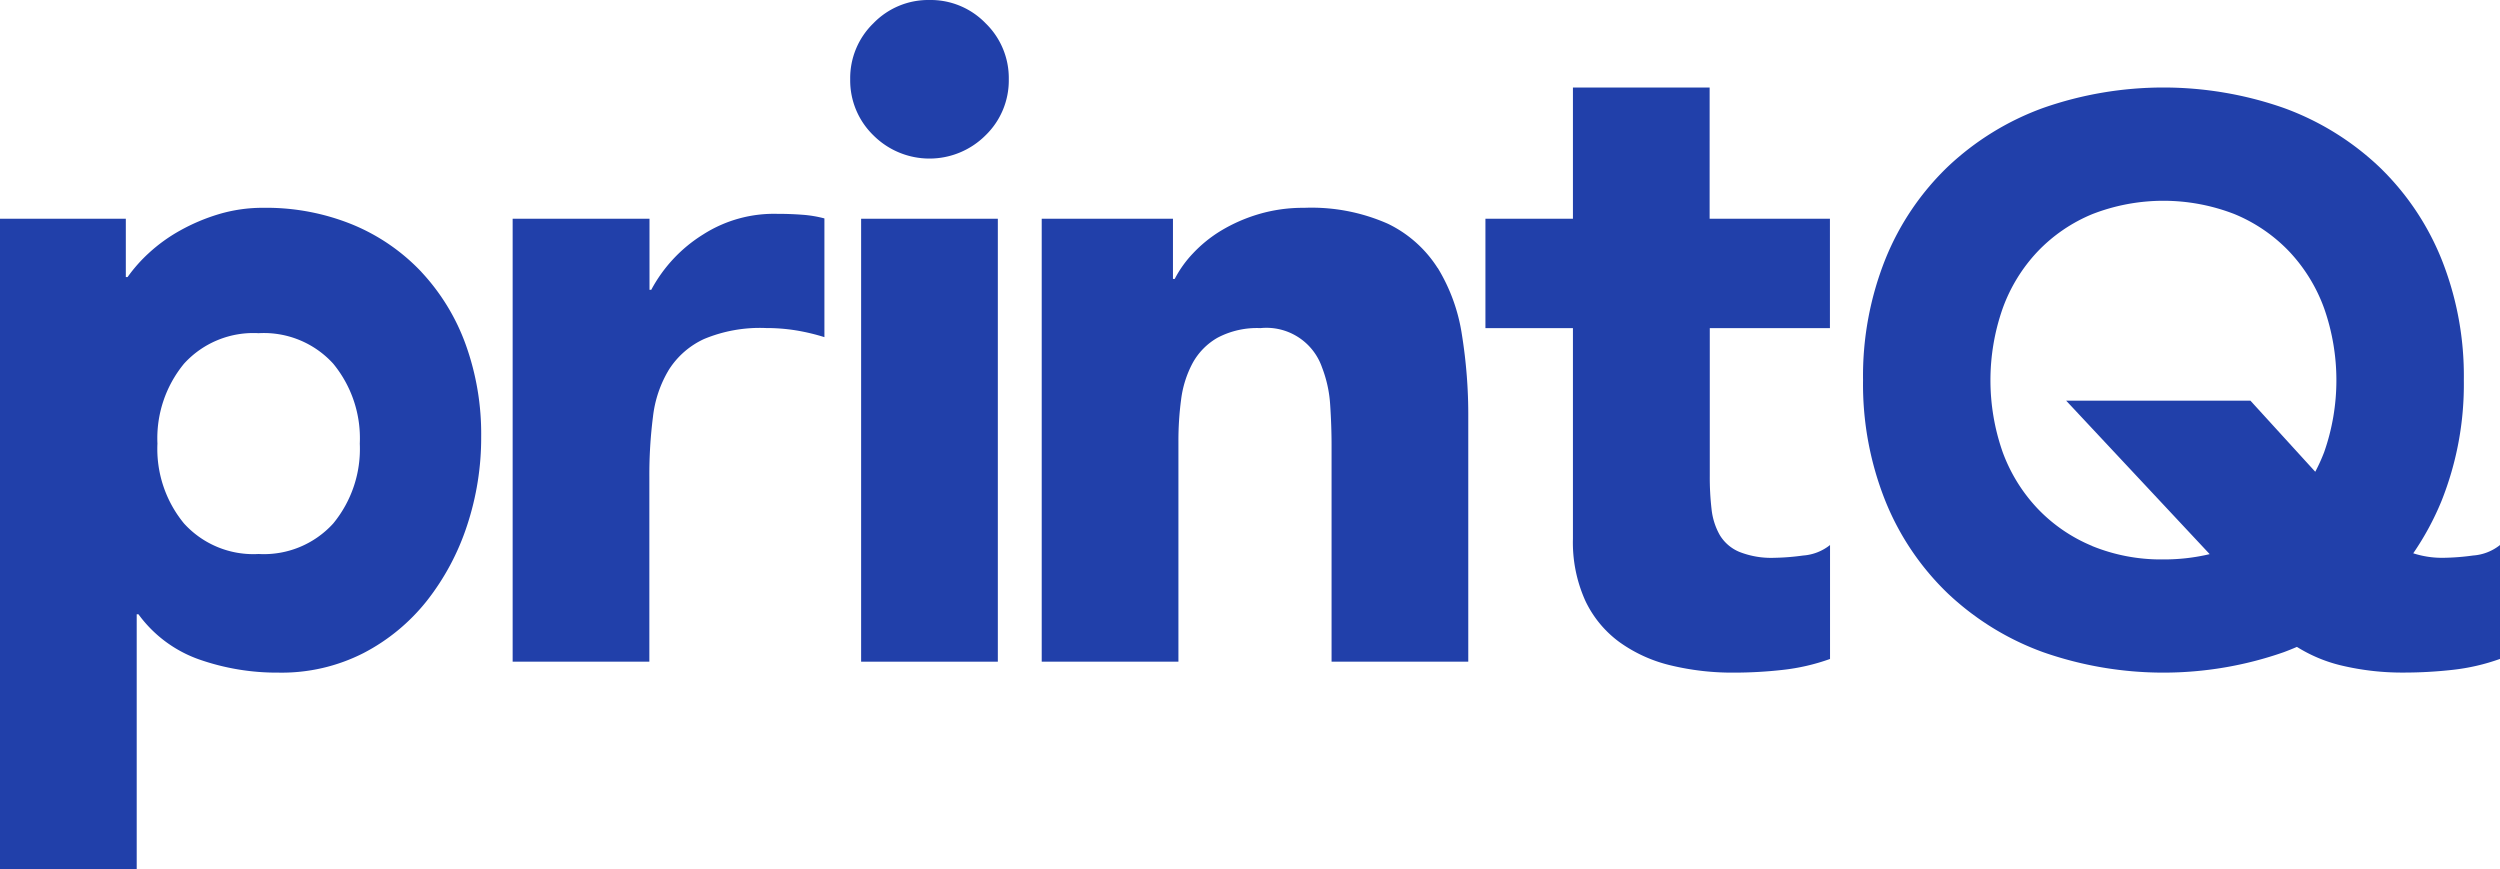
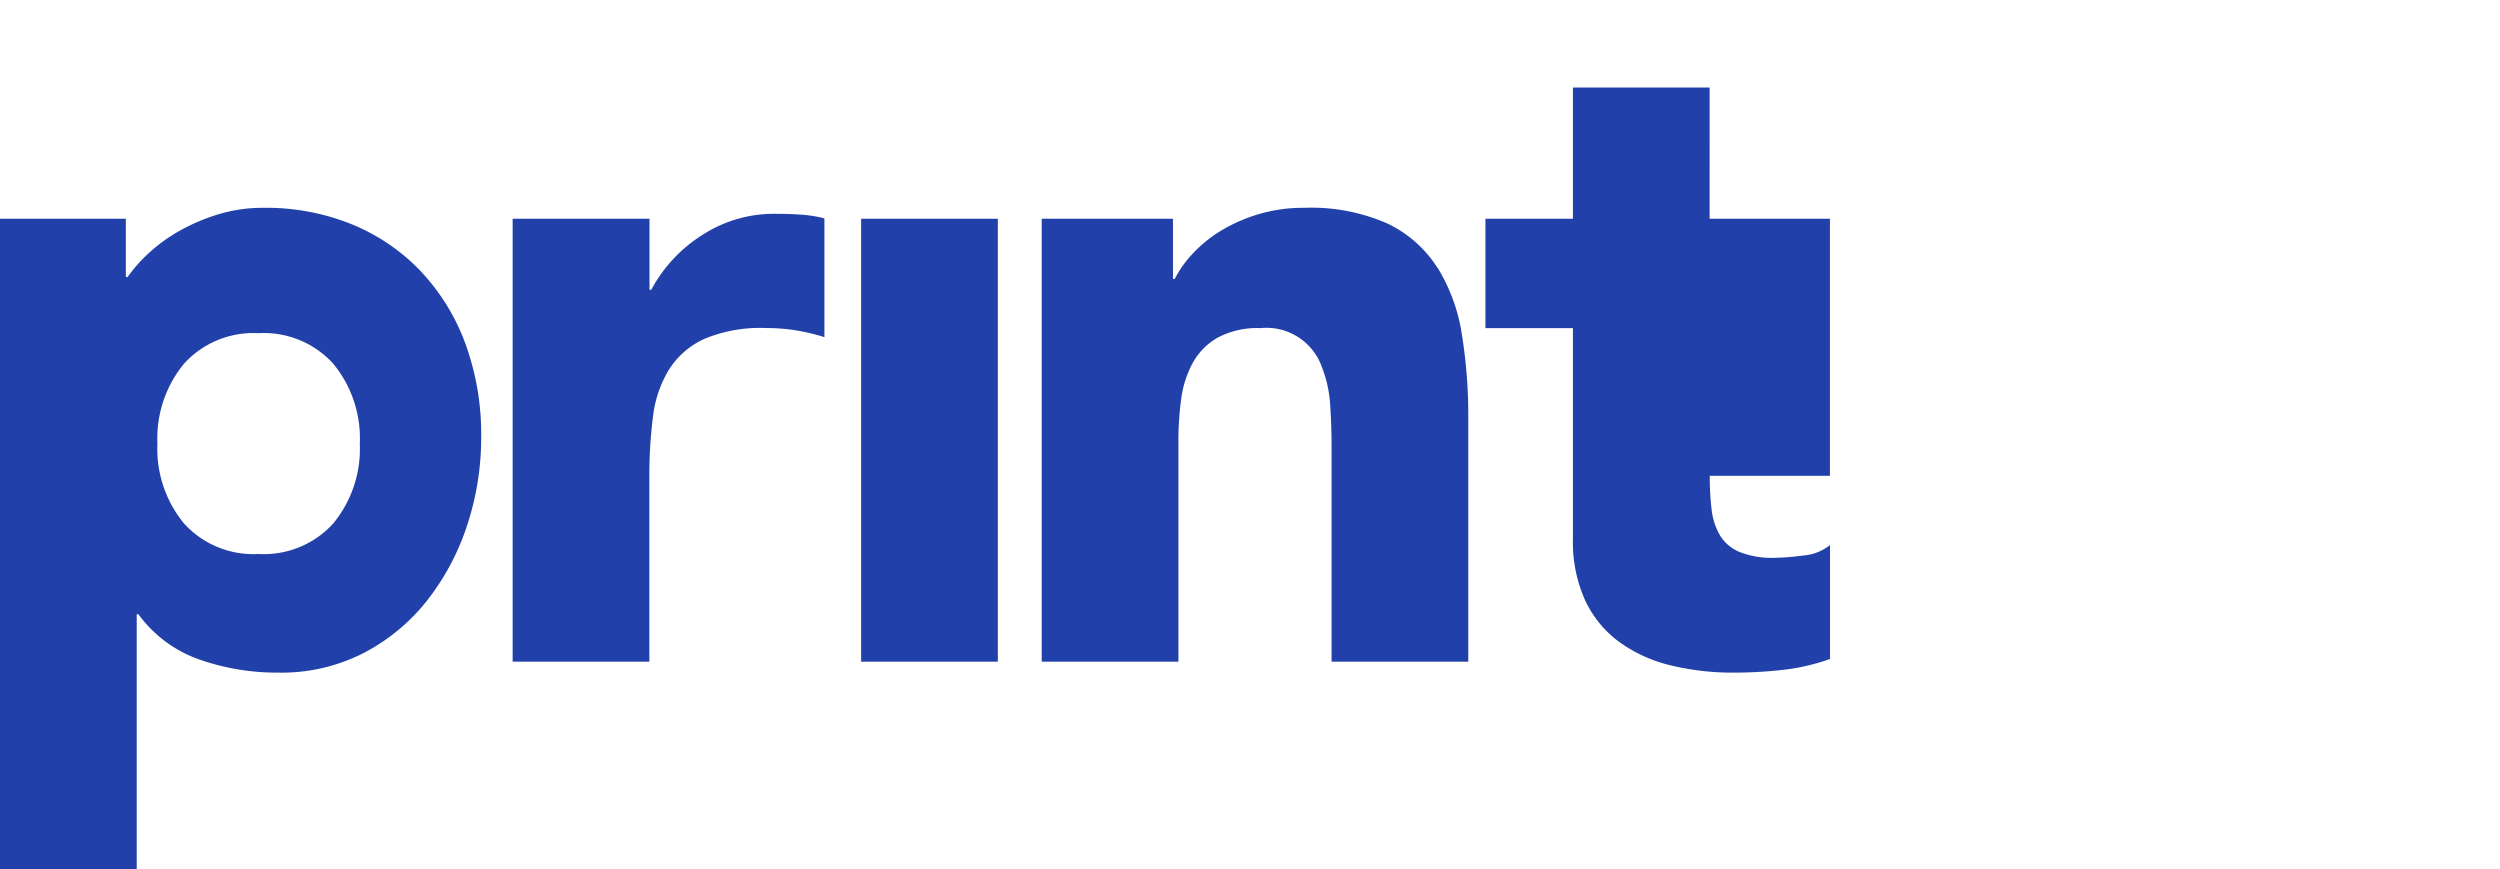
<svg xmlns="http://www.w3.org/2000/svg" width="141.91" height="49.356" viewBox="0 0 141.91 49.356">
  <defs>
    <clipPath id="clip-path">
      <rect id="Rectangle_2" data-name="Rectangle 2" width="141.91" height="49.356" fill="none" />
    </clipPath>
  </defs>
  <g id="Group_2" data-name="Group 2" transform="translate(0 0)">
    <g id="Group_1" data-name="Group 1" transform="translate(0 0)" clip-path="url(#clip-path)">
      <path id="Path_1" data-name="Path 1" d="M23.928,27.157a11.311,11.311,0,0,0-3.906-2.69,12.96,12.96,0,0,0-5.07-.957,8.676,8.676,0,0,0-2.535.362,10.959,10.959,0,0,0-2.2.931,9.215,9.215,0,0,0-1.759,1.267,8.587,8.587,0,0,0-1.216,1.371h-.1V24.131H0V61.07H7.76V46.584h.1A7.238,7.238,0,0,0,11.3,49.145a13.352,13.352,0,0,0,4.526.75,10.214,10.214,0,0,0,4.812-1.112,11.124,11.124,0,0,0,3.6-2.974,13.9,13.9,0,0,0,2.276-4.269,15.855,15.855,0,0,0,.8-5.044,14.973,14.973,0,0,0-.879-5.225,12.015,12.015,0,0,0-2.509-4.113m-5.01,14.27a5.314,5.314,0,0,1-4.236,1.733,5.313,5.313,0,0,1-4.235-1.733,6.657,6.657,0,0,1-1.508-4.534,6.663,6.663,0,0,1,1.508-4.535,5.318,5.318,0,0,1,4.235-1.732,5.318,5.318,0,0,1,4.236,1.732,6.662,6.662,0,0,1,1.507,4.535,6.657,6.657,0,0,1-1.507,4.534" transform="translate(0 -11.714)" fill="#2140aa" />
      <path id="Path_2" data-name="Path 2" d="M73.112,24.2a7.452,7.452,0,0,0-4.294,1.164,8.3,8.3,0,0,0-2.95,3.145h-.1V24.475H58V49.618h7.76v-10.5a25.935,25.935,0,0,1,.207-3.414,6.585,6.585,0,0,1,.905-2.664A4.679,4.679,0,0,1,68.868,31.3a8.243,8.243,0,0,1,3.518-.621,10.557,10.557,0,0,1,1.681.13,11.824,11.824,0,0,1,1.63.387l0-6.74a6.707,6.707,0,0,0-1.242-.207q-.673-.051-1.345-.052" transform="translate(-28.9 -12.058)" fill="#2140aa" />
      <rect id="Rectangle_1" data-name="Rectangle 1" width="7.76" height="25.143" transform="translate(48.881 12.417)" fill="#2140aa" />
-       <path id="Path_3" data-name="Path 3" d="M100.683,0A4.336,4.336,0,0,0,97.5,1.32,4.335,4.335,0,0,0,96.182,4.5,4.336,4.336,0,0,0,97.5,7.683a4.5,4.5,0,0,0,6.363,0A4.338,4.338,0,0,0,105.184,4.5a4.336,4.336,0,0,0-1.319-3.182A4.336,4.336,0,0,0,100.683,0" transform="translate(-47.921 0)" fill="#2140aa" />
      <path id="Path_4" data-name="Path 4" d="M140.314,26.924a6.892,6.892,0,0,0-2.82-2.509,10.7,10.7,0,0,0-4.759-.905,8.848,8.848,0,0,0-2.587.362,9.22,9.22,0,0,0-2.121.931,7.539,7.539,0,0,0-1.6,1.294,6.3,6.3,0,0,0-1.035,1.449h-.1V24.13h-7.45V49.273h7.76V36.753a17.7,17.7,0,0,1,.155-2.379,5.949,5.949,0,0,1,.647-2.044,3.71,3.71,0,0,1,1.423-1.449,4.794,4.794,0,0,1,2.432-.543,3.339,3.339,0,0,1,3.492,2.224,7.081,7.081,0,0,1,.466,2.148q.077,1.164.078,2.25V49.273h7.76V35.408a28.682,28.682,0,0,0-.363-4.708,10.157,10.157,0,0,0-1.371-3.777" transform="translate(-58.71 -11.713)" fill="#2140aa" />
-       <path id="Path_5" data-name="Path 5" d="M180.772,9.9h-7.76v7.45h-4.967v6.208h4.967V35.508a8.054,8.054,0,0,0,.7,3.518,6.177,6.177,0,0,0,1.94,2.354,8.246,8.246,0,0,0,2.9,1.319,14.933,14.933,0,0,0,3.622.414,24.857,24.857,0,0,0,2.742-.155,11.759,11.759,0,0,0,2.69-.621V35.87a2.76,2.76,0,0,1-1.526.595,13.324,13.324,0,0,1-1.63.13,4.929,4.929,0,0,1-1.992-.336,2.348,2.348,0,0,1-1.112-.958,3.791,3.791,0,0,1-.466-1.474,15.6,15.6,0,0,1-.1-1.888V23.557H187.6V17.349h-6.829Z" transform="translate(-83.726 -4.932)" fill="#2140aa" />
-       <path id="Path_6" data-name="Path 6" d="M245.391,36.464a13.33,13.33,0,0,1-1.63.13,5.321,5.321,0,0,1-1.769-.255,15.866,15.866,0,0,0,1.6-2.958,17.843,17.843,0,0,0,1.272-6.875,17.847,17.847,0,0,0-1.272-6.875,15.083,15.083,0,0,0-3.549-5.245,15.651,15.651,0,0,0-5.4-3.326,20.681,20.681,0,0,0-13.661,0,15.646,15.646,0,0,0-5.4,3.326,15.09,15.09,0,0,0-3.549,5.245,17.847,17.847,0,0,0-1.272,6.875,17.843,17.843,0,0,0,1.272,6.875,15.079,15.079,0,0,0,3.549,5.245,15.616,15.616,0,0,0,5.4,3.326,20.672,20.672,0,0,0,13.661,0q.379-.141.746-.3a8.437,8.437,0,0,0,2.476,1.044,14.929,14.929,0,0,0,3.621.414,24.852,24.852,0,0,0,2.742-.155,11.748,11.748,0,0,0,2.69-.621V35.869a2.756,2.756,0,0,1-1.526.595m-21.62-.539a9.055,9.055,0,0,1-3.1-2.12,9.339,9.339,0,0,1-1.987-3.214,12.329,12.329,0,0,1,0-8.147,9.3,9.3,0,0,1,1.987-3.236,9.076,9.076,0,0,1,3.1-2.12,11.13,11.13,0,0,1,8.08,0,9.079,9.079,0,0,1,3.1,2.12,9.334,9.334,0,0,1,1.986,3.236,12.337,12.337,0,0,1,0,8.147,9.919,9.919,0,0,1-.508,1.12l-3.679-4.035h-10.46l8.147,8.711a11.184,11.184,0,0,1-2.63.3,10.337,10.337,0,0,1-4.04-.759" transform="translate(-105.007 -4.932)" fill="#2140aa" />
+       <path id="Path_5" data-name="Path 5" d="M180.772,9.9h-7.76v7.45h-4.967v6.208h4.967V35.508a8.054,8.054,0,0,0,.7,3.518,6.177,6.177,0,0,0,1.94,2.354,8.246,8.246,0,0,0,2.9,1.319,14.933,14.933,0,0,0,3.622.414,24.857,24.857,0,0,0,2.742-.155,11.759,11.759,0,0,0,2.69-.621V35.87a2.76,2.76,0,0,1-1.526.595,13.324,13.324,0,0,1-1.63.13,4.929,4.929,0,0,1-1.992-.336,2.348,2.348,0,0,1-1.112-.958,3.791,3.791,0,0,1-.466-1.474,15.6,15.6,0,0,1-.1-1.888H187.6V17.349h-6.829Z" transform="translate(-83.726 -4.932)" fill="#2140aa" />
    </g>
  </g>
</svg>